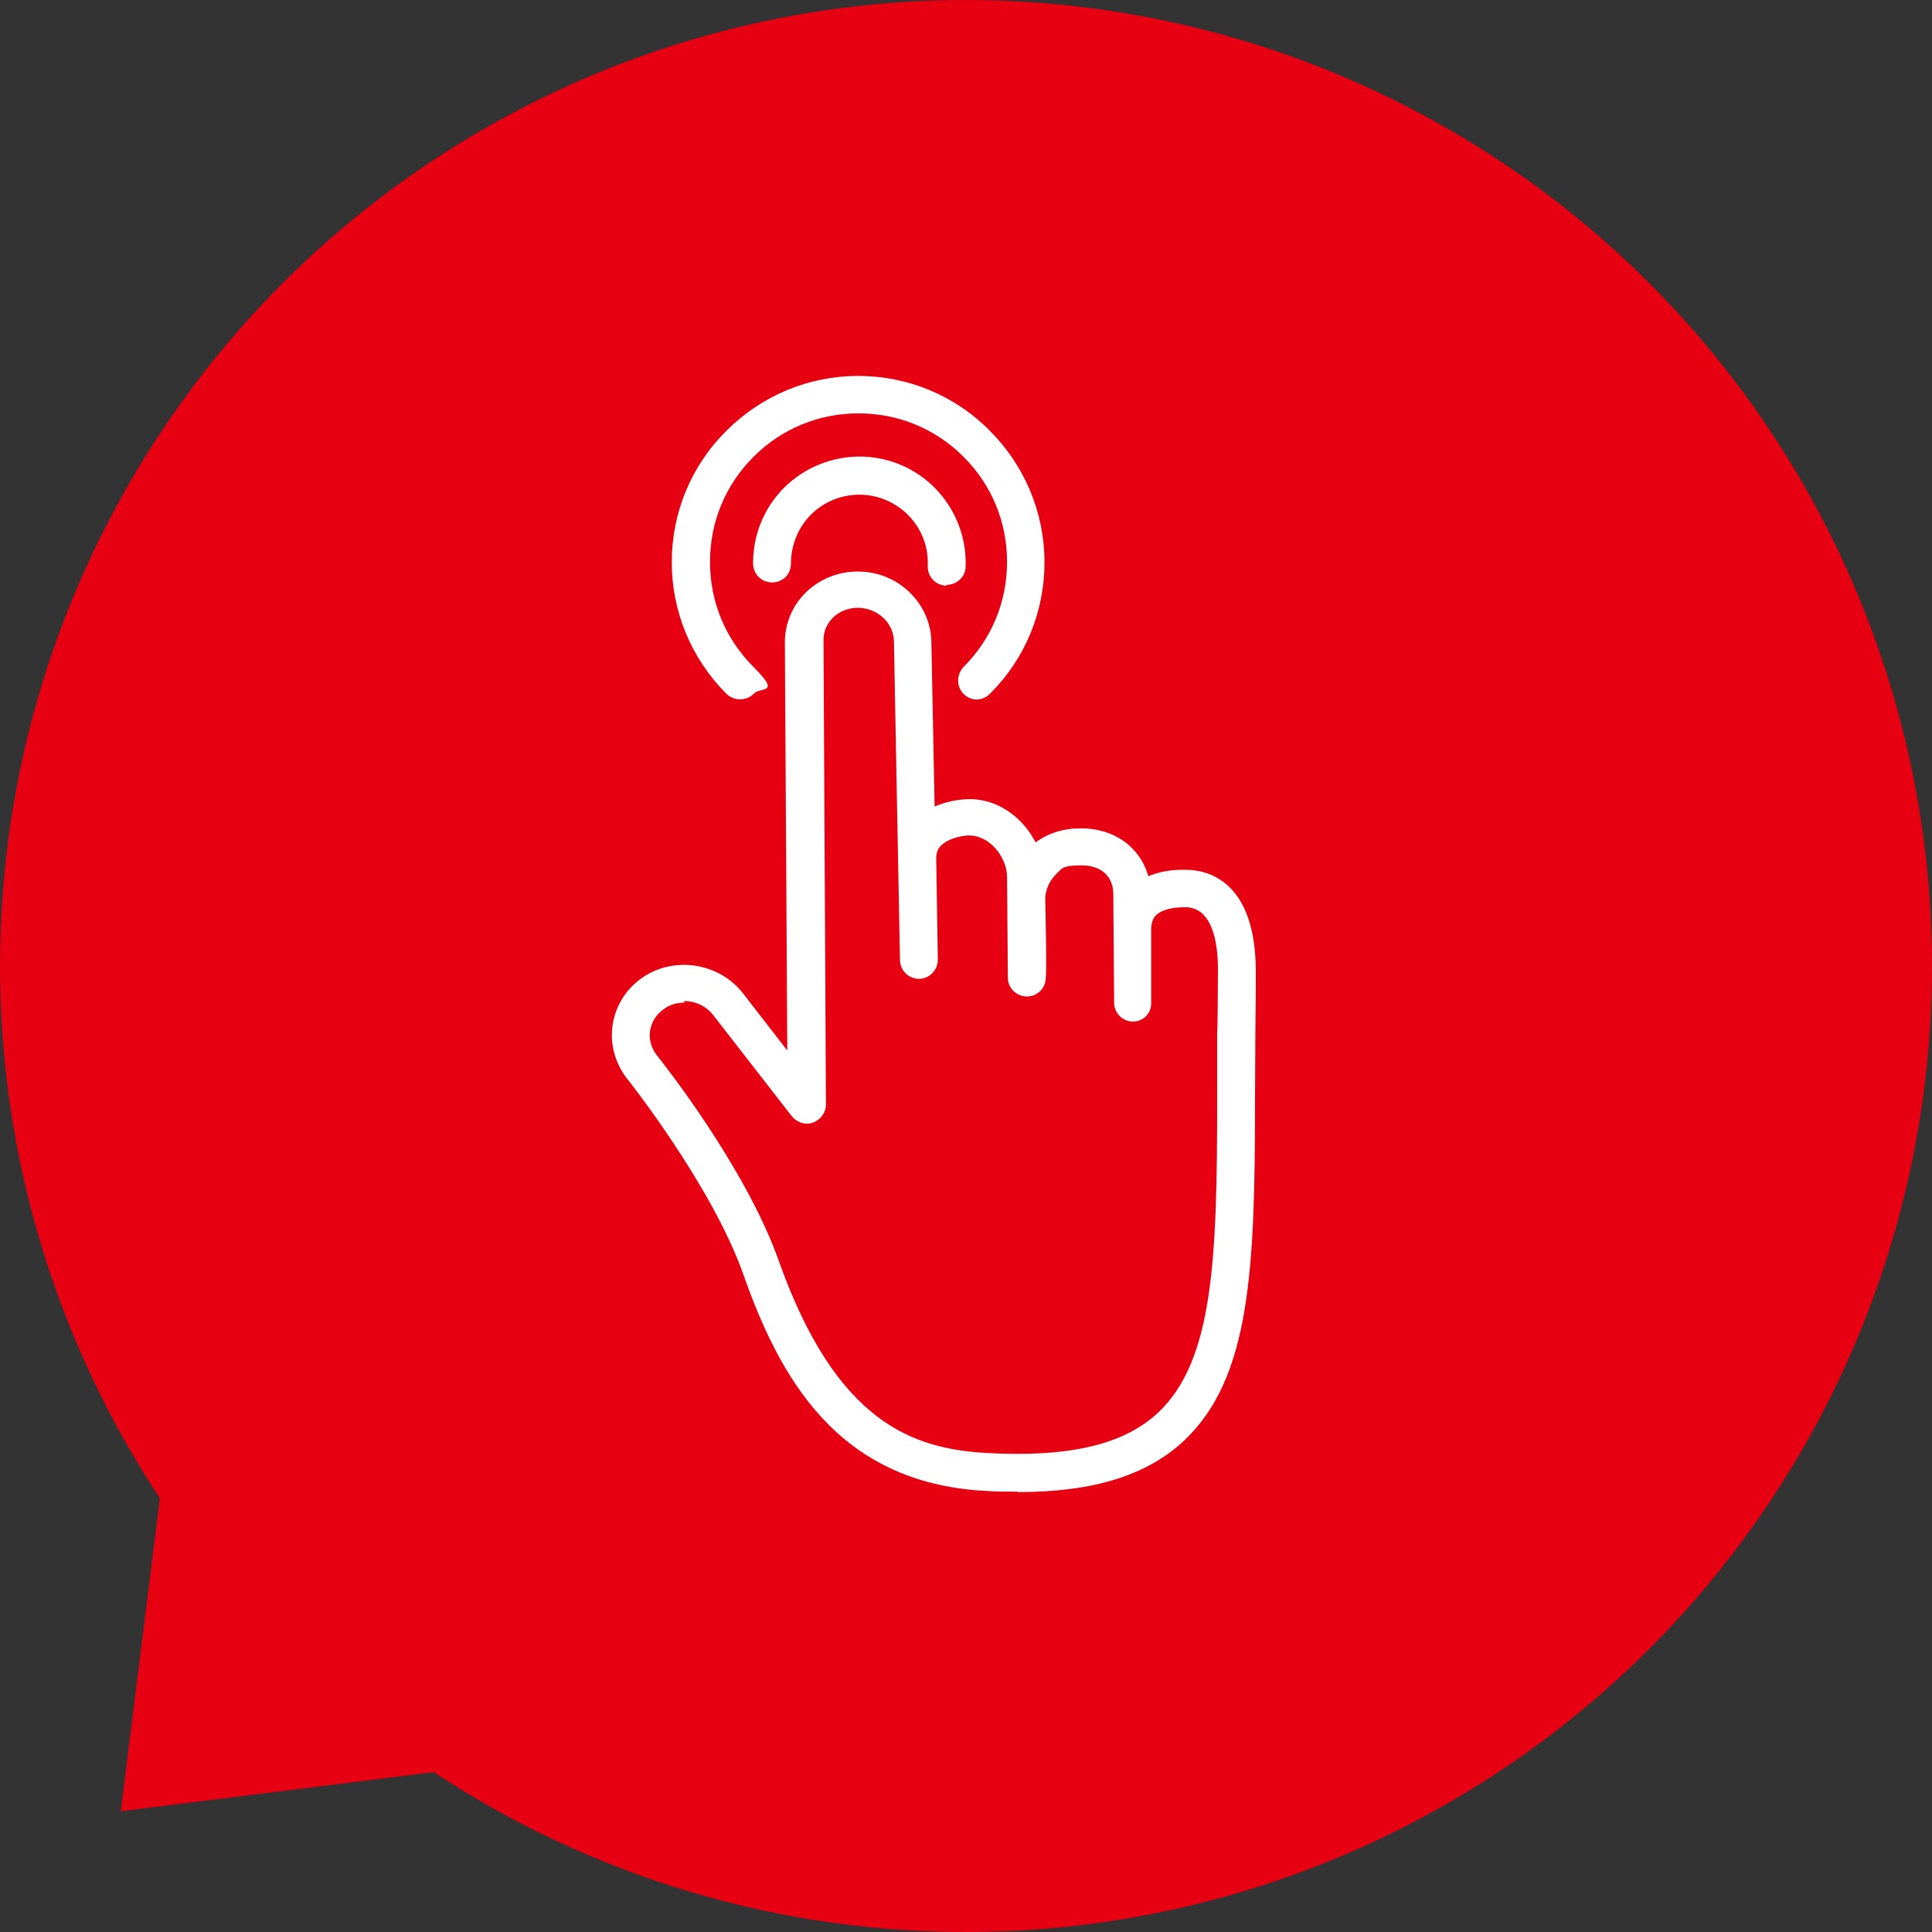
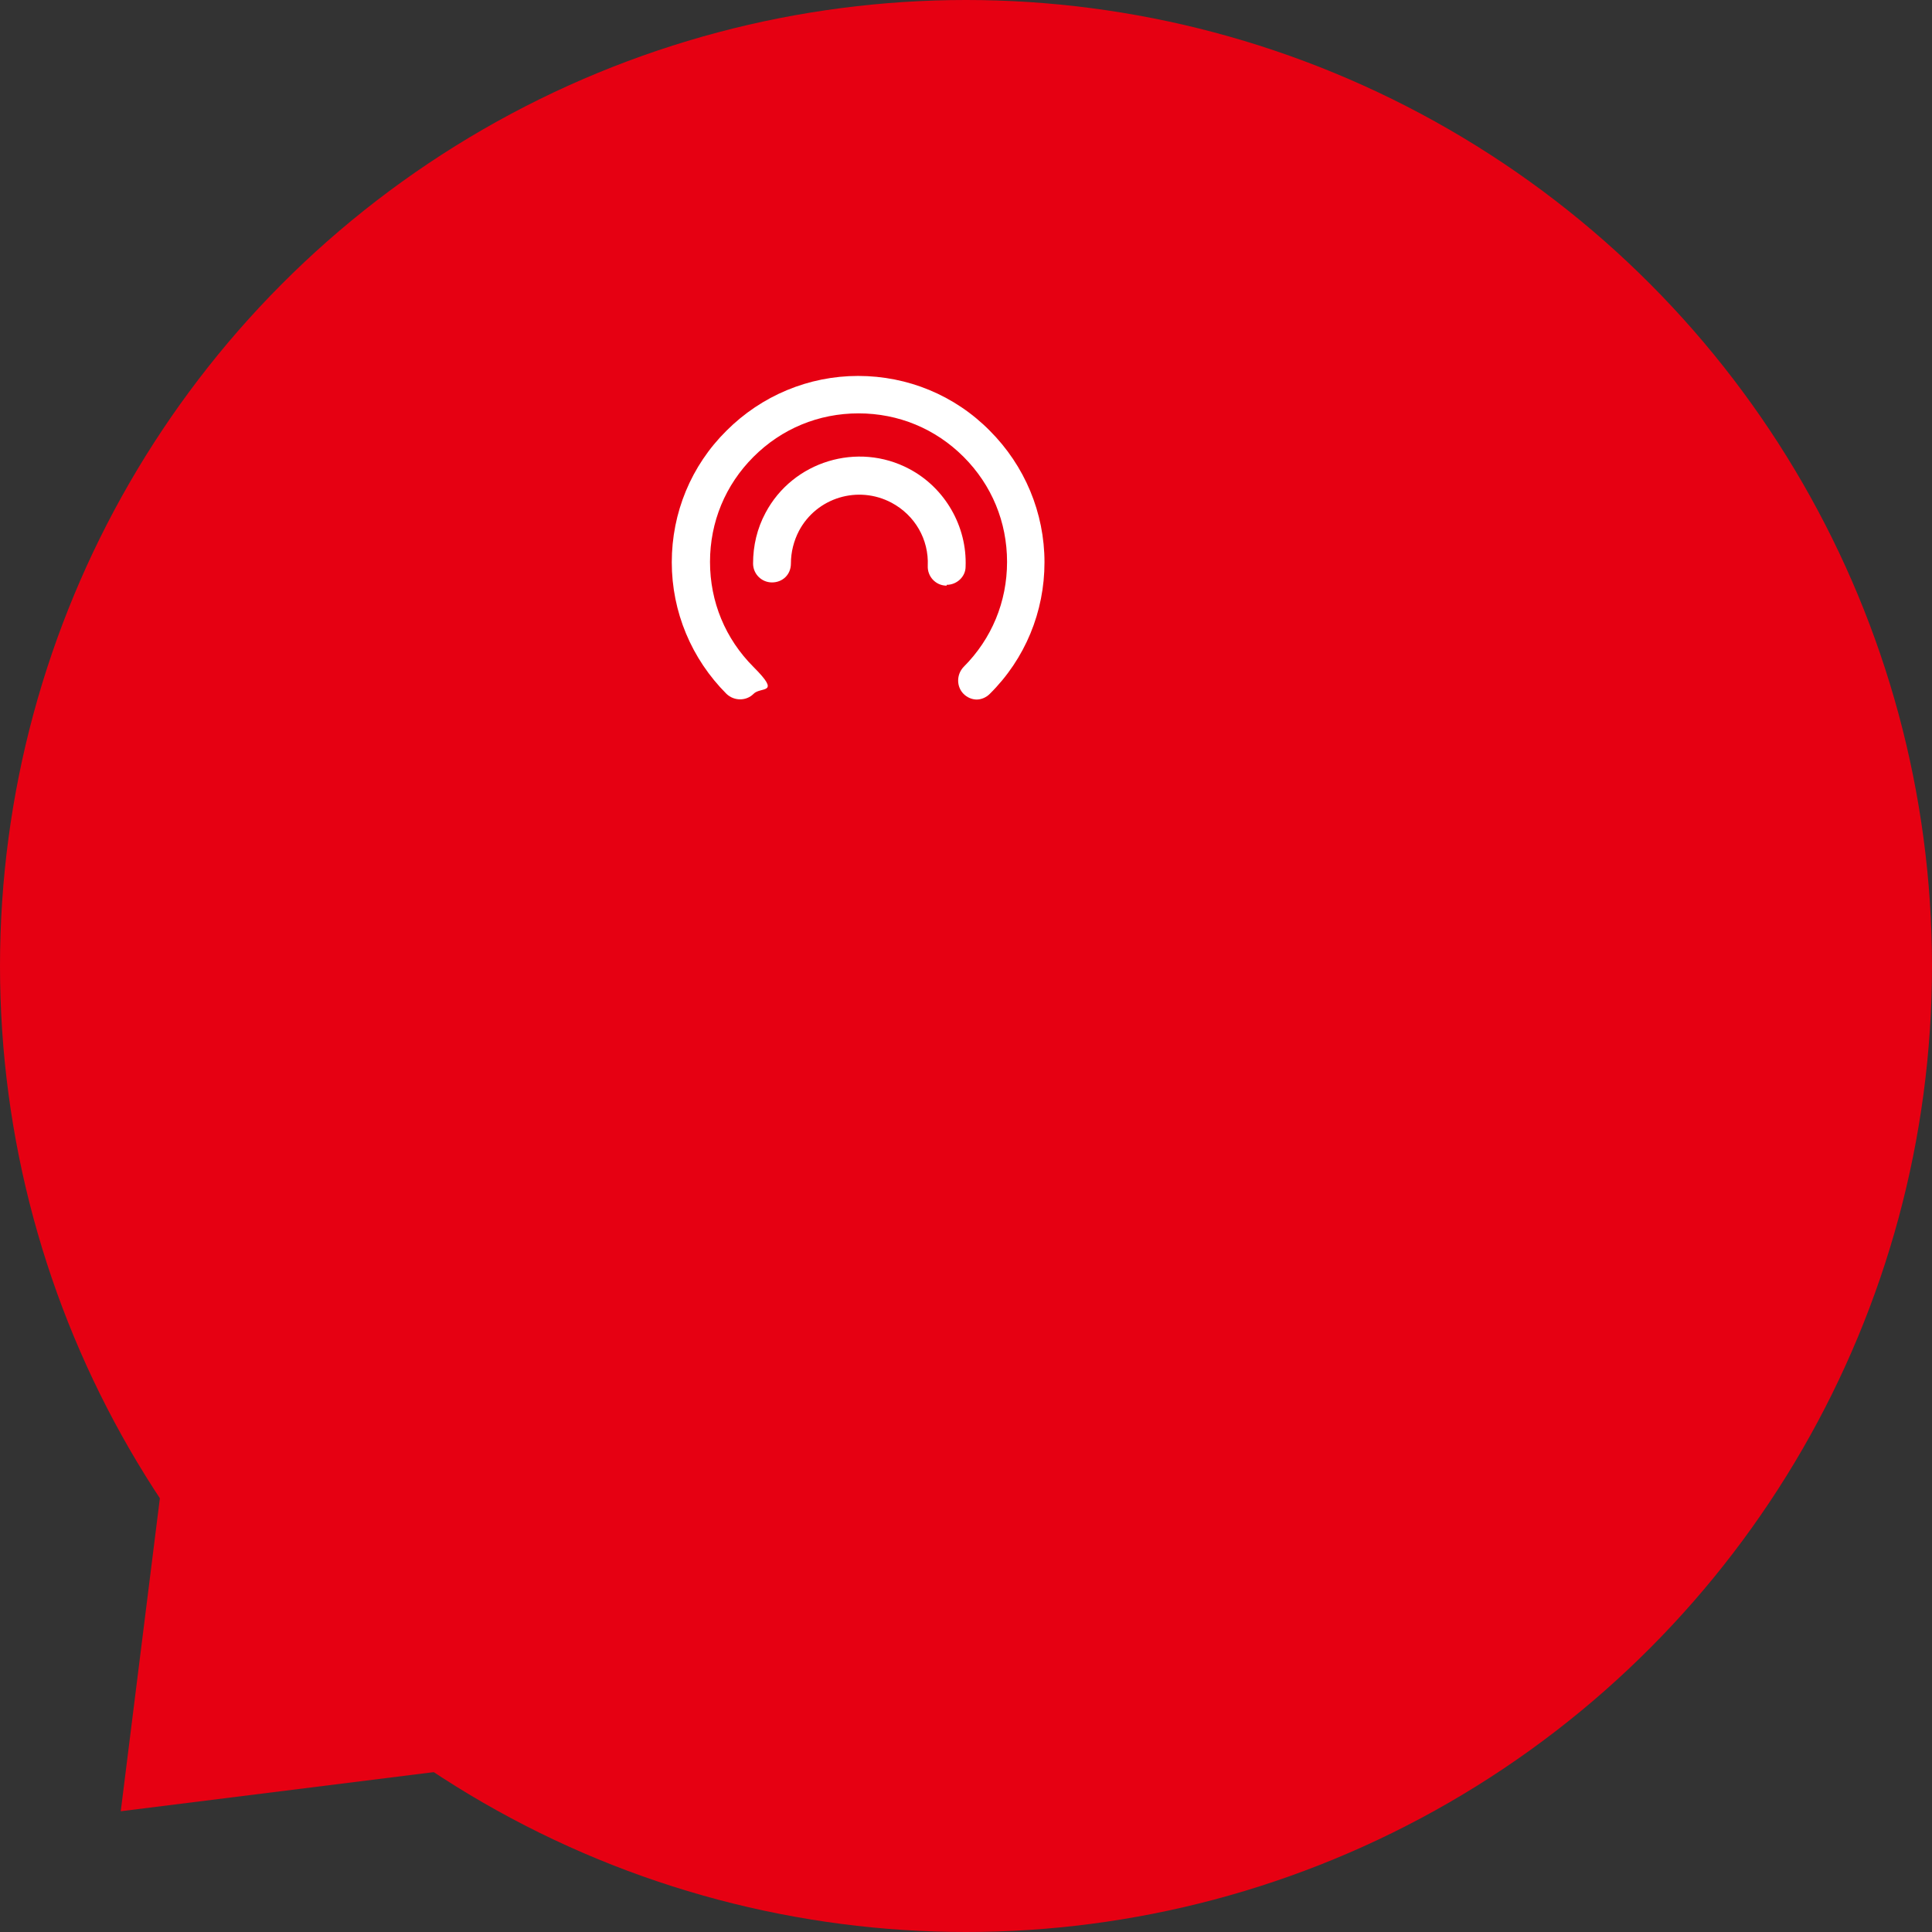
<svg xmlns="http://www.w3.org/2000/svg" version="1.1" viewBox="0 0 480 480">
  <rect x="0" y="0" width="480" height="480" fill="#333333" stroke="none" />
  <defs>
    <style>
      .cls-1 {
        fill: #e60012;
      }

      .cls-2 {
        fill: #fff;
      }

      .cls-3 {
        fill: none;
      }
    </style>
  </defs>
  <g>
    <g id="_レイヤー_1" data-name="レイヤー_1">
      <g id="_レイヤー_1-2" data-name="_レイヤー_1">
        <g id="_レイヤー_1-2">
          <circle class="cls-1" cx="240" cy="240" r="240" />
          <polygon class="cls-1" points="30 450 40 370 110 440 30 450" />
        </g>
        <g>
          <g>
-             <path class="cls-3" d="M307,273.6c0-12.7.3-24.5.2-32.7,0-6.4-1.2-20.1-12.7-20.1s-13.3,3.1-13.3,10.4v18.1c.1,0,0-26.9,0-26.9,0-7-5.1-11.8-12.6-11.9-10,0-13.7,8-13.7,12.8,0,0,.4,19.2.1,19.8l-.2-25.1c0-5.9-4.7-13.9-12.9-14.8-3.8-.4-14.2,1.5-14.1,10.4l.4,25.2-1.5-79.1c0-7.2-6.1-13-13.5-13.1h0c-7.4,0-13.4,5.7-13.4,12.9l.6,115.3-19.5-25.1c-4.5-5.8-12.9-7-18.9-2.8h0c-5.9,4.2-7.1,12.4-2.6,18.1,0,0,21.4,26.8,29.6,49.8,8,22.5,20.5,48.9,56,50.9,60.3,3.3,62-30.9,62-92.1h0Z" />
-             <path class="cls-2" d="M252.8,370.6c-2.6,0-5.3,0-8.1-.2-36.8-2-51.1-28.4-60.1-54-7.8-21.9-28.6-48.2-28.8-48.4-3-3.9-4.3-8.6-3.6-13.3.7-4.7,3.2-8.8,7.1-11.6,7.9-5.7,19.3-4,25.3,3.7l11,14.2-.6-101.4c0-4.6,1.8-9,5.1-12.3s8-5.3,12.9-5.3.1,0,.2,0c10,0,18.2,8,18.2,17.8l.8,40.6c3.8-1.7,7.8-2,10.2-1.8,6.9.7,12.1,5.3,14.9,10.7,3.1-2.3,6.9-3.5,11.1-3.5s.1,0,.2,0c8.4,0,14.7,4.8,16.7,11.9,2.6-1.1,5.8-1.7,9.3-1.6,5.2,0,17.2,2.5,17.4,24.8,0,4.2,0,9.2-.1,14.9,0,5.4-.1,11.6-.1,17.9,0,42-1.2,68.6-17.5,84.1-9.2,8.7-22.5,12.9-41.4,12.9h0ZM170,249.1c-1.8,0-3.7.5-5.2,1.7-1.8,1.3-3,3.2-3.3,5.3-.3,2.2.3,4.3,1.7,6.1.9,1.1,22,27.6,30.3,51.1,14.3,40.2,33.3,46.7,51.8,47.7,20.5,1.1,34-2.1,42.5-10.1,13.6-12.9,14.6-37.8,14.6-77.3s0-12.5.1-18c0-5.7.1-10.6.1-14.7,0-7-1.5-15.4-8-15.5h-.2c-3.3,0-5.9.7-7.2,2-.3.3-1.2,1.2-1.2,3.6v18.1c.1,2.6-1.9,4.7-4.5,4.7h0c-2.6,0-4.7-2.1-4.7-4.7l-.2-26.9c0-4.5-3-7.2-7.9-7.2s-4.9.8-6.5,2.4c-1.7,1.7-2.5,4.1-2.5,5.7h0c.4,20.1.2,20.5-.2,21.5-.8,2.1-3,3.3-5.2,2.9-2.2-.4-3.9-2.3-3.9-4.6l-.2-25.1c0-3.9-3.3-9.6-8.7-10.2-1.5-.2-5.4.4-7.5,2.3-1,.9-1.4,1.9-1.4,3.4l.4,25.1c0,2.6-2,4.7-4.6,4.8-2.6,0-4.7-2-4.8-4.6l-1.5-79.1c0-4.7-4-8.4-8.9-8.5-2.5,0-4.7.9-6.3,2.5s-2.3,3.5-2.3,5.6l.6,115.3c0,2-1.3,3.8-3.2,4.5s-4,0-5.3-1.6l-19.5-25.1c-1.8-2.3-4.5-3.5-7.2-3.5v.4Z" />
+             <path class="cls-3" d="M307,273.6c0-12.7.3-24.5.2-32.7,0-6.4-1.2-20.1-12.7-20.1s-13.3,3.1-13.3,10.4c.1,0,0-26.9,0-26.9,0-7-5.1-11.8-12.6-11.9-10,0-13.7,8-13.7,12.8,0,0,.4,19.2.1,19.8l-.2-25.1c0-5.9-4.7-13.9-12.9-14.8-3.8-.4-14.2,1.5-14.1,10.4l.4,25.2-1.5-79.1c0-7.2-6.1-13-13.5-13.1h0c-7.4,0-13.4,5.7-13.4,12.9l.6,115.3-19.5-25.1c-4.5-5.8-12.9-7-18.9-2.8h0c-5.9,4.2-7.1,12.4-2.6,18.1,0,0,21.4,26.8,29.6,49.8,8,22.5,20.5,48.9,56,50.9,60.3,3.3,62-30.9,62-92.1h0Z" />
          </g>
          <g>
            <path class="cls-2" d="M242.7,173.8c-1.2,0-2.4-.5-3.3-1.4-1.8-1.8-1.8-4.8,0-6.7,7-7,10.8-16.2,10.8-26.1s-3.8-19.1-10.8-26.1c-7-7-16.2-10.8-26.1-10.8s-19.1,3.8-26.1,10.8c-7,7-10.8,16.2-10.8,26.1s3.8,19.1,10.8,26.1,1.8,4.8,0,6.7c-1.8,1.8-4.8,1.8-6.7,0-8.7-8.7-13.6-20.4-13.6-32.7s4.8-24,13.6-32.7c8.7-8.7,20.4-13.6,32.7-13.6s24,4.8,32.7,13.6c8.7,8.7,13.6,20.4,13.6,32.7s-4.8,24-13.6,32.7c-.9.9-2.1,1.4-3.3,1.4h.1Z" />
            <path class="cls-2" d="M235.2,145.5h-.2c-2.6-.1-4.6-2.3-4.5-4.9.3-6.6-3.2-12.6-9-15.7-8.3-4.4-18.6-1.3-23,7-1.3,2.5-2,5.3-2,8.1s-2.1,4.7-4.7,4.7h0c-2.6,0-4.7-2.1-4.7-4.7,0-4.4,1-8.7,3.1-12.6,6.8-12.8,22.9-17.7,35.7-10.9,8.9,4.7,14.4,14.3,14,24.3,0,2.5-2.2,4.5-4.7,4.5v.2Z" />
          </g>
        </g>
      </g>
    </g>
  </g>
</svg>